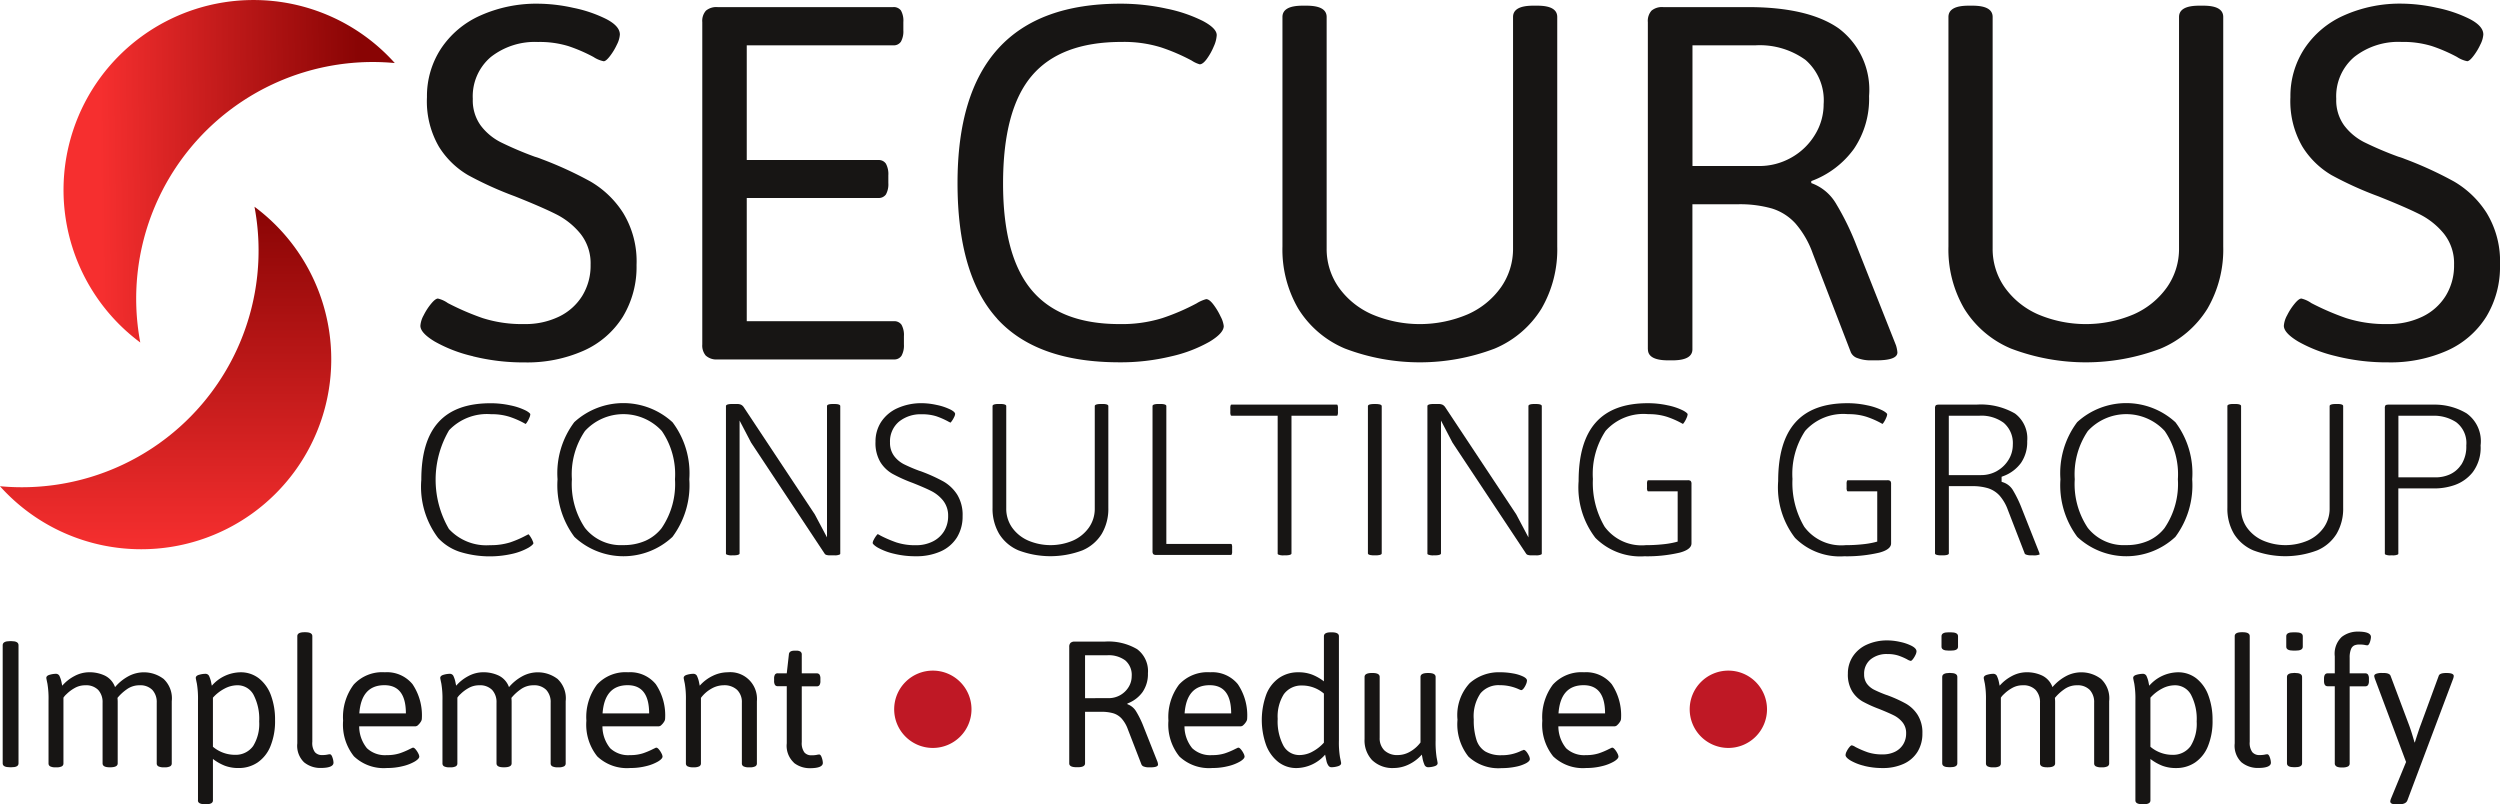
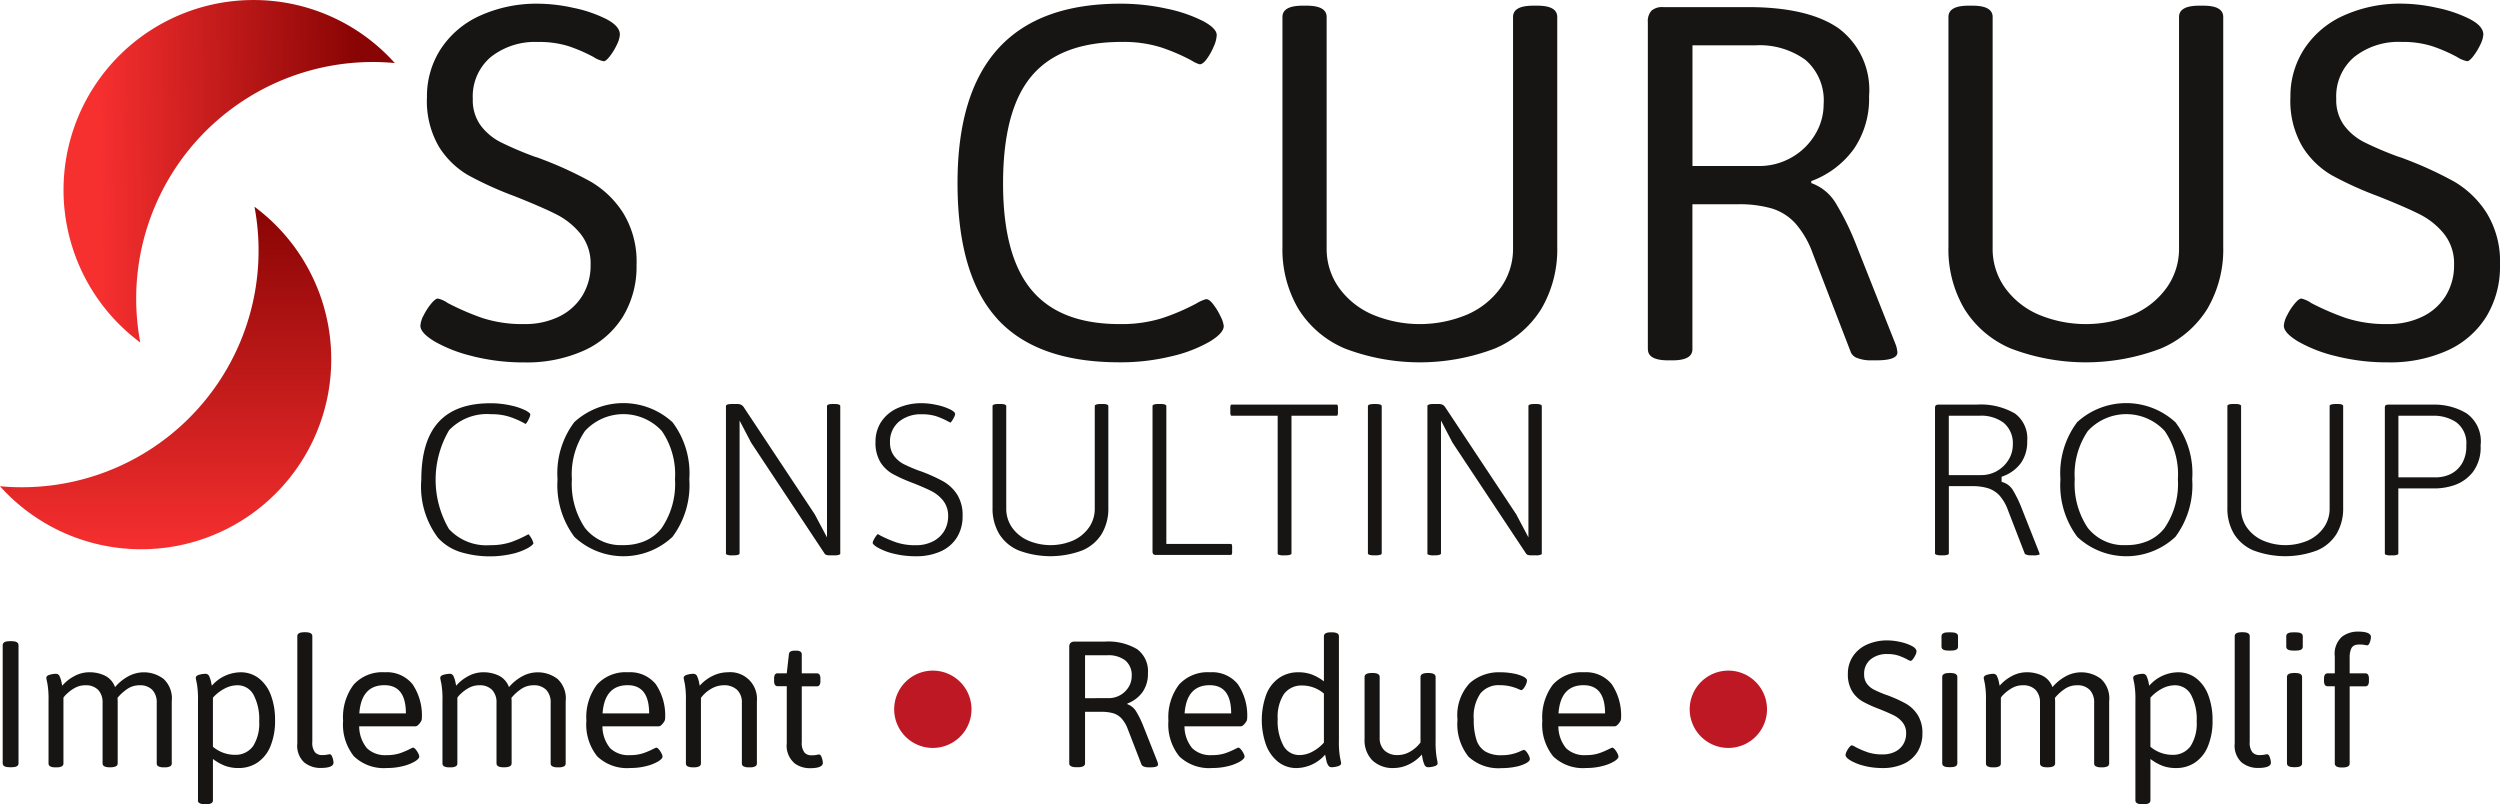
<svg xmlns="http://www.w3.org/2000/svg" xmlns:xlink="http://www.w3.org/1999/xlink" width="194" height="62.414" viewBox="0 0 194 62.414">
  <defs>
    <linearGradient id="linear-gradient" x1="0.112" y1="0.6" x2="0.896" y2="0.588" gradientUnits="objectBoundingBox">
      <stop offset="0" stop-color="#f62f2f" />
      <stop offset="1" stop-color="#890404" />
    </linearGradient>
    <linearGradient id="linear-gradient-2" x1="0.5" y1="0" x2="0.5" y2="1" xlink:href="#linear-gradient" />
  </defs>
  <g id=":_logo" data-name=": logo" transform="translate(0 0.002)">
    <g id="Text" transform="translate(0 -0.002)">
      <path id="Path_894" data-name="Path 894" d="M146.771,28.613A11.089,11.089,0,0,1,143.8,27.47q-1.11-.67-1.11-1.22a1.962,1.962,0,0,1,.253-.813,4.649,4.649,0,0,1,.582-.9q.33-.4.528-.4a2.233,2.233,0,0,1,.769.352,20.27,20.27,0,0,0,2.7,1.165,10.052,10.052,0,0,0,3.254.462,5.96,5.96,0,0,0,2.66-.572,4.323,4.323,0,0,0,1.814-1.616,4.469,4.469,0,0,0,.648-2.407,3.683,3.683,0,0,0-.78-2.407,5.776,5.776,0,0,0-1.89-1.517q-1.111-.56-3.221-1.4a27.336,27.336,0,0,1-3.616-1.638,6.568,6.568,0,0,1-2.264-2.209A7.014,7.014,0,0,1,143.2,8.51a6.733,6.733,0,0,1,1.077-3.748,7.132,7.132,0,0,1,3.055-2.583,10.645,10.645,0,0,1,4.551-.923,12.941,12.941,0,0,1,2.66.318,10.291,10.291,0,0,1,2.561.868q1.066.55,1.066,1.209a2.008,2.008,0,0,1-.231.78,4.641,4.641,0,0,1-.539.891q-.308.4-.484.4a2.236,2.236,0,0,1-.791-.33,12.44,12.44,0,0,0-1.956-.846,7.58,7.58,0,0,0-2.352-.319,5.523,5.523,0,0,0-3.66,1.165,4,4,0,0,0-1.4,3.253,3.328,3.328,0,0,0,.616,2.066,4.48,4.48,0,0,0,1.561,1.3,26.633,26.633,0,0,0,2.638,1.121,4.349,4.349,0,0,1,.506.176,28.934,28.934,0,0,1,3.814,1.748,7.454,7.454,0,0,1,2.528,2.429,7.21,7.21,0,0,1,1.044,4.045,7.46,7.46,0,0,1-1.066,4.023,6.878,6.878,0,0,1-3.034,2.627,10.8,10.8,0,0,1-4.583.912,16.243,16.243,0,0,1-4.012-.473" transform="translate(-110.068 -0.969)" fill="#171514" />
-       <path id="Path_895" data-name="Path 895" d="M238.646,29.47a1.2,1.2,0,0,1-.286-.879V3.574a1.192,1.192,0,0,1,.286-.89,1.264,1.264,0,0,1,.9-.275h13.63a.689.689,0,0,1,.6.264,1.621,1.621,0,0,1,.187.9v.637a1.637,1.637,0,0,1-.187.88.669.669,0,0,1-.6.286H241.811v8.9h10.2a.669.669,0,0,1,.6.286,1.692,1.692,0,0,1,.187.9v.594a1.629,1.629,0,0,1-.187.89.678.678,0,0,1-.6.275h-10.2v9.563h11.409a.678.678,0,0,1,.6.275,1.629,1.629,0,0,1,.187.89v.637a1.636,1.636,0,0,1-.187.879.668.668,0,0,1-.6.286H239.547a1.231,1.231,0,0,1-.9-.286" transform="translate(-183.863 -1.858)" fill="#171514" />
      <path id="Path_896" data-name="Path 896" d="M328.068,25.7q-3.078-3.385-3.078-10.53,0-13.915,12.64-13.915a16.545,16.545,0,0,1,3.583.385,11.32,11.32,0,0,1,2.814.956q1.077.572,1.077,1.1a2.435,2.435,0,0,1-.231.879,4.67,4.67,0,0,1-.539.967q-.308.418-.55.418a2.184,2.184,0,0,1-.615-.286,15.138,15.138,0,0,0-2.4-1.033,9.747,9.747,0,0,0-3.056-.418q-4.727,0-6.958,2.627t-2.231,8.364q0,5.605,2.209,8.254t6.825,2.649a10.552,10.552,0,0,0,3.32-.462,17.1,17.1,0,0,0,2.66-1.143,2.757,2.757,0,0,1,.748-.33q.241,0,.56.418a5.111,5.111,0,0,1,.561.934,2.1,2.1,0,0,1,.242.736q0,.55-1.11,1.22a10.884,10.884,0,0,1-2.968,1.132,16.6,16.6,0,0,1-4.012.462q-6.419,0-9.5-3.386" transform="translate(-250.686 -0.969)" fill="#171514" />
      <path id="Path_897" data-name="Path 897" d="M440.13,28.538a7.824,7.824,0,0,1-3.627-3.089,9.12,9.12,0,0,1-1.231-4.836V2.807q0-.879,1.561-.879h.308q1.561,0,1.561.879V20.745a5.171,5.171,0,0,0,.945,3.055,6.244,6.244,0,0,0,2.594,2.089,9.488,9.488,0,0,0,7.408-.011,6.247,6.247,0,0,0,2.583-2.1,5.182,5.182,0,0,0,.934-3.034V2.807q0-.879,1.561-.879h.33q1.538,0,1.539.879V20.613a9.124,9.124,0,0,1-1.231,4.836,7.828,7.828,0,0,1-3.627,3.089,16.326,16.326,0,0,1-11.607,0" transform="translate(-335.754 -1.487)" fill="#171514" />
      <path id="Path_898" data-name="Path 898" d="M559.3,28.964V3.574a1.191,1.191,0,0,1,.286-.89,1.264,1.264,0,0,1,.9-.275h6.573q4.682,0,7.045,1.648a5.956,5.956,0,0,1,2.363,5.254,6.914,6.914,0,0,1-1.176,4.1,7.107,7.107,0,0,1-3.309,2.5v.154a3.644,3.644,0,0,1,1.88,1.528A20.781,20.781,0,0,1,575.5,20.94l3.056,7.716a2.5,2.5,0,0,1,.11.55q0,.616-1.649.615h-.4a2.847,2.847,0,0,1-1.023-.165.855.855,0,0,1-.538-.45L572.1,21.534a7.24,7.24,0,0,0-1.341-2.33,4.115,4.115,0,0,0-1.824-1.165,9.066,9.066,0,0,0-2.66-.33h-3.517V28.964q0,.857-1.561.857h-.308q-1.583,0-1.583-.857m8.6-14.223a5.027,5.027,0,0,0,2.539-.66,4.974,4.974,0,0,0,1.825-1.77,4.494,4.494,0,0,0,.671-2.363,4.152,4.152,0,0,0-1.407-3.44,6.045,6.045,0,0,0-3.891-1.132h-4.88v9.365Z" transform="translate(-431.427 -1.858)" fill="#171514" />
      <path id="Path_899" data-name="Path 899" d="M666.174,28.538a7.824,7.824,0,0,1-3.627-3.089,9.12,9.12,0,0,1-1.231-4.836V2.807q0-.879,1.561-.879h.308q1.561,0,1.561.879V20.745a5.171,5.171,0,0,0,.945,3.055,6.245,6.245,0,0,0,2.594,2.089,9.488,9.488,0,0,0,7.408-.011,6.247,6.247,0,0,0,2.583-2.1,5.182,5.182,0,0,0,.934-3.034V2.807q0-.879,1.561-.879h.33q1.539,0,1.539.879V20.613a9.124,9.124,0,0,1-1.231,4.836,7.828,7.828,0,0,1-3.627,3.089,16.326,16.326,0,0,1-11.607,0" transform="translate(-510.117 -1.487)" fill="#171514" />
      <path id="Path_900" data-name="Path 900" d="M779.234,28.613a11.089,11.089,0,0,1-2.968-1.143q-1.11-.67-1.11-1.22a1.961,1.961,0,0,1,.253-.813,4.649,4.649,0,0,1,.582-.9q.33-.4.528-.4a2.233,2.233,0,0,1,.769.352,20.275,20.275,0,0,0,2.7,1.165,10.052,10.052,0,0,0,3.254.462,5.96,5.96,0,0,0,2.66-.572,4.323,4.323,0,0,0,1.814-1.616,4.469,4.469,0,0,0,.648-2.407,3.683,3.683,0,0,0-.78-2.407A5.776,5.776,0,0,0,785.7,17.6q-1.111-.56-3.221-1.4a27.337,27.337,0,0,1-3.616-1.638,6.568,6.568,0,0,1-2.264-2.209,7.014,7.014,0,0,1-.934-3.847,6.733,6.733,0,0,1,1.077-3.748,7.132,7.132,0,0,1,3.055-2.583,10.645,10.645,0,0,1,4.551-.923,12.941,12.941,0,0,1,2.66.318,10.292,10.292,0,0,1,2.561.868q1.066.55,1.066,1.209a2.008,2.008,0,0,1-.231.78,4.644,4.644,0,0,1-.539.891q-.308.4-.484.4a2.235,2.235,0,0,1-.791-.33,12.439,12.439,0,0,0-1.956-.846,7.58,7.58,0,0,0-2.352-.319,5.523,5.523,0,0,0-3.66,1.165,4,4,0,0,0-1.4,3.253,3.328,3.328,0,0,0,.616,2.066,4.482,4.482,0,0,0,1.561,1.3,26.634,26.634,0,0,0,2.638,1.121,4.345,4.345,0,0,1,.506.176,28.933,28.933,0,0,1,3.814,1.748,7.454,7.454,0,0,1,2.528,2.429,7.209,7.209,0,0,1,1.044,4.045,7.461,7.461,0,0,1-1.066,4.023,6.878,6.878,0,0,1-3.034,2.627,10.8,10.8,0,0,1-4.583.912,16.244,16.244,0,0,1-4.012-.473" transform="translate(-597.929 -0.969)" fill="#171514" />
      <path id="Path_901" data-name="Path 901" d="M151.61,147.459a2.265,2.265,0,0,0-.224-.373.885.885,0,0,0-.075-.085c-.037.016-.1.048-.215.107a8.067,8.067,0,0,1-1.214.524,5,5,0,0,1-1.546.215,3.951,3.951,0,0,1-3.2-1.255,7.585,7.585,0,0,1,.011-7.664,4.059,4.059,0,0,1,3.258-1.244,4.564,4.564,0,0,1,1.427.2,6.813,6.813,0,0,1,1.1.473c.078.043.126.069.158.085a.763.763,0,0,0,.066-.078,1.836,1.836,0,0,0,.21-.382.8.8,0,0,0,.085-.3s-.014-.1-.354-.283a4.8,4.8,0,0,0-1.191-.4,7.113,7.113,0,0,0-1.539-.165c-3.617,0-5.375,1.943-5.375,5.94a6.6,6.6,0,0,0,1.305,4.516,3.988,3.988,0,0,0,1.66,1.068,7.853,7.853,0,0,0,4.1.16,4.639,4.639,0,0,0,1.253-.476c.373-.224.382-.343.382-.345a.851.851,0,0,0-.085-.229" transform="translate(-110.298 -105.542)" fill="#171514" />
      <path id="Path_902" data-name="Path 902" d="M198.137,138.3a5.644,5.644,0,0,0-7.614,0,6.6,6.6,0,0,0-1.3,4.436,6.7,6.7,0,0,0,1.31,4.47,5.572,5.572,0,0,0,7.607,0,6.7,6.7,0,0,0,1.308-4.47,6.574,6.574,0,0,0-1.308-4.436m-.825,8.206a3.323,3.323,0,0,1-1.271,1,4.154,4.154,0,0,1-1.717.336,3.551,3.551,0,0,1-2.977-1.335,6.1,6.1,0,0,1-1.013-3.775,5.969,5.969,0,0,1,1.013-3.743,4.053,4.053,0,0,1,5.967,0,5.939,5.939,0,0,1,1.02,3.743,6.056,6.056,0,0,1-1.022,3.77" transform="translate(-145.958 -105.542)" fill="#171514" />
      <path id="Path_903" data-name="Path 903" d="M254.837,137.125H254.7c-.208,0-.453.027-.453.162v10.188l-.949-1.788-5.524-8.334a.539.539,0,0,0-.2-.174.777.777,0,0,0-.334-.055h-.361c-.176,0-.473.021-.473.162v11.432a.082.082,0,0,0,.05.087.924.924,0,0,0,.423.064H247c.139,0,.464-.016.464-.151V138.41l.894,1.712,5.7,8.606a.244.244,0,0,0,.119.1.866.866,0,0,0,.3.041h.352a.89.89,0,0,0,.4-.064.083.083,0,0,0,.048-.087V137.287c0-.135-.247-.162-.453-.162" transform="translate(-190.072 -105.774)" fill="#171514" />
      <path id="Path_904" data-name="Path 904" d="M302.743,143.915a3.109,3.109,0,0,0-1.043-1,12.84,12.84,0,0,0-1.662-.761c-.144-.055-.181-.064-.187-.066l-.034-.009a12.259,12.259,0,0,1-1.191-.508,2.2,2.2,0,0,1-.77-.642,1.7,1.7,0,0,1-.32-1.054,2,2,0,0,1,.7-1.616,2.668,2.668,0,0,1,1.767-.569,3.637,3.637,0,0,1,1.116.151,5.893,5.893,0,0,1,.9.391,1.951,1.951,0,0,0,.215.107c.014-.016.034-.039.062-.075a1.873,1.873,0,0,0,.213-.35.656.656,0,0,0,.08-.249c0-.1-.126-.219-.348-.334a4.414,4.414,0,0,0-1.079-.364,5.473,5.473,0,0,0-1.132-.137,4.5,4.5,0,0,0-1.921.389,2.964,2.964,0,0,0-1.26,1.061,2.781,2.781,0,0,0-.439,1.539,2.9,2.9,0,0,0,.377,1.582,2.675,2.675,0,0,0,.924.9,11.6,11.6,0,0,0,1.573.711c.629.249,1.116.462,1.447.629a2.82,2.82,0,0,1,.915.732,1.87,1.87,0,0,1,.4,1.212,2.225,2.225,0,0,1-.32,1.189,2.152,2.152,0,0,1-.9.8,2.862,2.862,0,0,1-1.28.277,4.7,4.7,0,0,1-1.516-.217,9.579,9.579,0,0,1-1.23-.528,2.076,2.076,0,0,0-.219-.119c-.016.016-.041.041-.075.08a1.908,1.908,0,0,0-.229.357.619.619,0,0,0-.087.258s.009.121.38.345a4.725,4.725,0,0,0,1.255.48,6.969,6.969,0,0,0,1.722.2,4.594,4.594,0,0,0,1.937-.384,2.85,2.85,0,0,0,1.246-1.077,3.091,3.091,0,0,0,.439-1.664,3,3,0,0,0-.425-1.667" transform="translate(-228.471 -105.542)" fill="#171514" />
      <path id="Path_905" data-name="Path 905" d="M345.422,137.125h-.146c-.174,0-.464.021-.464.162v7.952a2.53,2.53,0,0,1-.455,1.475,3,3,0,0,1-1.237,1.008,4.432,4.432,0,0,1-3.473,0,3,3,0,0,1-1.244-1,2.527,2.527,0,0,1-.46-1.486v-7.952c0-.142-.29-.162-.464-.162h-.137c-.171,0-.462.021-.462.162v7.892a3.831,3.831,0,0,0,.512,2.026,3.255,3.255,0,0,0,1.5,1.28,7.023,7.023,0,0,0,4.961,0,3.255,3.255,0,0,0,1.5-1.28,3.831,3.831,0,0,0,.512-2.026v-7.892c0-.135-.245-.162-.453-.162" transform="translate(-259.858 -105.774)" fill="#171514" />
      <path id="Path_906" data-name="Path 906" d="M397.307,148c-.009-.016-.057-.016-.071-.016h-4.993v-10.7c0-.142-.29-.162-.464-.162h-.135c-.178,0-.473.021-.473.162v11.265a.335.335,0,0,0,.059.229.355.355,0,0,0,.238.059h5.768c.039,0,.062-.007.069-.018a.532.532,0,0,0,.043-.27v-.281a.562.562,0,0,0-.041-.272" transform="translate(-301.735 -105.774)" fill="#171514" />
      <path id="Path_907" data-name="Path 907" d="M425.891,137.351c-.009-.014-.057-.016-.071-.016h-8.128c-.009,0-.059,0-.071.016a.575.575,0,0,0-.041.272v.284a.549.549,0,0,0,.043.27c.007.011.03.018.069.018h3.562v10.686a.08.08,0,0,0,.048.087.916.916,0,0,0,.416.064h.135c.144,0,.473-.016.473-.151V138.195h3.494c.039,0,.062-.007.069-.018a.548.548,0,0,0,.043-.27v-.284a.575.575,0,0,0-.041-.272" transform="translate(-322.107 -105.936)" fill="#171514" />
      <path id="Path_908" data-name="Path 908" d="M464.89,137.125h-.137c-.176,0-.473.021-.473.162v11.432c0,.135.332.151.473.151h.137c.139,0,.462-.016.462-.151V137.287c0-.142-.29-.162-.462-.162" transform="translate(-358.13 -105.774)" fill="#171514" />
      <path id="Path_909" data-name="Path 909" d="M492.9,137.125h-.135c-.208,0-.455.027-.455.162v10.188l-.947-1.788-5.524-8.334a.558.558,0,0,0-.2-.174.785.785,0,0,0-.334-.055h-.361c-.176,0-.473.021-.473.162v11.432a.08.08,0,0,0,.048.087.947.947,0,0,0,.425.064h.117c.139,0,.464-.016.464-.151V138.41l.892,1.712,5.707,8.606a.249.249,0,0,0,.117.1.883.883,0,0,0,.306.041h.35a.873.873,0,0,0,.4-.064.082.082,0,0,0,.05-.087V137.287c0-.135-.247-.162-.455-.162" transform="translate(-373.704 -105.774)" fill="#171514" />
-       <path id="Path_910" data-name="Path 910" d="M544.484,142.868a.358.358,0,0,0-.24-.059h-3.032c-.041,0-.069.009-.078.023a.517.517,0,0,0-.043.265v.284a.48.48,0,0,0,.043.265c.009.016.037.023.078.023h2.257v3.9l-.169.046a6.922,6.922,0,0,1-1.006.167,12.274,12.274,0,0,1-1.285.064,3.559,3.559,0,0,1-3.208-1.434,6.678,6.678,0,0,1-.91-3.7,6.061,6.061,0,0,1,.983-3.731,3.949,3.949,0,0,1,3.32-1.3,4.585,4.585,0,0,1,1.427.2,6.79,6.79,0,0,1,1.1.473c.078.043.128.069.158.085a.553.553,0,0,0,.066-.078,1.841,1.841,0,0,0,.213-.382.848.848,0,0,0,.085-.3s-.016-.1-.357-.283a4.742,4.742,0,0,0-1.189-.4,7.129,7.129,0,0,0-1.539-.165c-3.617,0-5.375,1.978-5.375,6.047a6.429,6.429,0,0,0,1.3,4.4,4.906,4.906,0,0,0,3.809,1.431,11.051,11.051,0,0,0,2.728-.281c.921-.242.921-.615.921-.738V143.1a.341.341,0,0,0-.057-.229" transform="translate(-413.282 -105.542)" fill="#171514" />
-       <path id="Path_911" data-name="Path 911" d="M612.226,142.868a.366.366,0,0,0-.242-.059h-3.029c-.043,0-.071.009-.08.023a.517.517,0,0,0-.043.265v.284a.508.508,0,0,0,.043.265c.009.016.037.023.08.023h2.254v3.9l-.169.046a6.92,6.92,0,0,1-1.006.167,12.242,12.242,0,0,1-1.285.064,3.56,3.56,0,0,1-3.208-1.434,6.678,6.678,0,0,1-.91-3.7,6.061,6.061,0,0,1,.983-3.731,3.952,3.952,0,0,1,3.32-1.3,4.574,4.574,0,0,1,1.427.2,6.814,6.814,0,0,1,1.1.473c.076.043.126.069.158.085a.774.774,0,0,0,.066-.078,1.837,1.837,0,0,0,.21-.382.8.8,0,0,0,.085-.3s-.016-.1-.354-.283a4.8,4.8,0,0,0-1.191-.4,7.114,7.114,0,0,0-1.539-.165c-3.617,0-5.375,1.978-5.375,6.047a6.417,6.417,0,0,0,1.306,4.4,4.9,4.9,0,0,0,3.807,1.431,11.05,11.05,0,0,0,2.728-.281c.921-.242.921-.615.921-.738V143.1a.356.356,0,0,0-.055-.229" transform="translate(-465.535 -105.542)" fill="#171514" />
      <path id="Path_912" data-name="Path 912" d="M664.831,148.817l-1.349-3.409a9.138,9.138,0,0,0-.7-1.447,1.393,1.393,0,0,0-.718-.585l-.153-.053v-.389l.144-.055a2.964,2.964,0,0,0,1.365-1.027,2.853,2.853,0,0,0,.478-1.685,2.4,2.4,0,0,0-.949-2.142,5.285,5.285,0,0,0-2.993-.69h-2.913c-.158,0-.219.037-.242.059a.337.337,0,0,0-.057.229v11.258c0,.135.332.151.473.151h.137c.139,0,.464-.016.464-.151v-5.22H659.6a4.207,4.207,0,0,1,1.246.158,2.063,2.063,0,0,1,.91.578,3.477,3.477,0,0,1,.64,1.107l1.315,3.4c0,.011.032.041.107.071a1.087,1.087,0,0,0,.37.057h.176a1.15,1.15,0,0,0,.5-.069.913.913,0,0,0-.034-.146m-3.269-6.335a2.479,2.479,0,0,1-1.239.322h-2.508v-4.609h2.391a2.913,2.913,0,0,1,1.868.551,2.066,2.066,0,0,1,.709,1.7,2.218,2.218,0,0,1-.329,1.166,2.474,2.474,0,0,1-.892.867" transform="translate(-506.587 -105.936)" fill="#171514" />
      <path id="Path_913" data-name="Path 913" d="M708.227,138.3a5.644,5.644,0,0,0-7.613,0,6.6,6.6,0,0,0-1.3,4.436,6.7,6.7,0,0,0,1.31,4.47,5.572,5.572,0,0,0,7.607,0,6.71,6.71,0,0,0,1.308-4.47,6.573,6.573,0,0,0-1.308-4.436m-.828,8.206a3.332,3.332,0,0,1-1.269,1,4.154,4.154,0,0,1-1.717.336,3.553,3.553,0,0,1-2.979-1.335,6.1,6.1,0,0,1-1.013-3.775,5.969,5.969,0,0,1,1.015-3.743,4.053,4.053,0,0,1,5.967,0,5.939,5.939,0,0,1,1.02,3.743,6.056,6.056,0,0,1-1.024,3.77" transform="translate(-539.424 -105.542)" fill="#171514" />
      <path id="Path_914" data-name="Path 914" d="M764.532,137.125h-.146c-.172,0-.462.021-.462.162v7.952a2.516,2.516,0,0,1-.457,1.475,3,3,0,0,1-1.237,1.008,4.432,4.432,0,0,1-3.473,0,3,3,0,0,1-1.244-1,2.527,2.527,0,0,1-.46-1.486v-7.952c0-.142-.29-.162-.464-.162h-.137c-.171,0-.462.021-.462.162v7.892a3.831,3.831,0,0,0,.512,2.026,3.267,3.267,0,0,0,1.5,1.28h0a7.017,7.017,0,0,0,4.959,0,3.256,3.256,0,0,0,1.5-1.28,3.832,3.832,0,0,0,.514-2.026v-7.892c0-.135-.247-.162-.455-.162" transform="translate(-583.145 -105.774)" fill="#171514" />
      <path id="Path_915" data-name="Path 915" d="M815.8,138.028a4.816,4.816,0,0,0-2.574-.693h-3.51c-.162,0-.219.039-.235.055a.357.357,0,0,0-.05.233v11.258c0,.053.014.071.046.089a.869.869,0,0,0,.407.062h.146a.882.882,0,0,0,.4-.064.08.08,0,0,0,.048-.087v-5.044h2.92a4.782,4.782,0,0,0,1.44-.258,3.1,3.1,0,0,0,1.406-.992,3.163,3.163,0,0,0,.617-2.087,2.65,2.65,0,0,0-1.065-2.472M815.352,142a2.073,2.073,0,0,1-.931.773,2.715,2.715,0,0,1-1,.206h-2.938v-4.783h2.7a3.147,3.147,0,0,1,1.779.5,2.02,2.02,0,0,1,.789,1.808,2.583,2.583,0,0,1-.393,1.5" transform="translate(-624.367 -105.936)" fill="#171514" />
      <path id="Path_916" data-name="Path 916" d="M.913,227.094V217.92q0-.312.563-.313h.11q.555,0,.555.313v9.174q0,.305-.555.3h-.11q-.563,0-.563-.3" transform="translate(-0.704 -167.855)" fill="#171514" />
      <path id="Path_917" data-name="Path 917" d="M24.81,228.671a2.06,2.06,0,0,1,.657,1.752v4.826a.246.246,0,0,1-.133.23.9.9,0,0,1-.423.075h-.047a.922.922,0,0,1-.43-.075.246.246,0,0,1-.133-.23V230.54a1.388,1.388,0,0,0-.34-.993,1.308,1.308,0,0,0-1-.36,1.657,1.657,0,0,0-.989.317,3.53,3.53,0,0,0-.716.661q.015.188.016.282v4.8q0,.3-.563.305h-.055q-.555,0-.555-.305V230.54a1.389,1.389,0,0,0-.34-.993,1.309,1.309,0,0,0-1-.36,1.638,1.638,0,0,0-.829.215,2.879,2.879,0,0,0-.622.465,1.383,1.383,0,0,0-.246.282v5.1a.248.248,0,0,1-.129.23.876.876,0,0,1-.418.075h-.062a.876.876,0,0,1-.419-.075.248.248,0,0,1-.129-.23v-4.88a7.005,7.005,0,0,0-.086-1.31q-.086-.4-.086-.442,0-.172.262-.246a1.8,1.8,0,0,1,.489-.075.306.306,0,0,1,.289.211,2.013,2.013,0,0,1,.137.43q.043.219.059.282a3.236,3.236,0,0,1,.939-.743,2.45,2.45,0,0,1,1.173-.3,2.771,2.771,0,0,1,1.181.254,1.587,1.587,0,0,1,.805.9,3.594,3.594,0,0,1,1.009-.829,2.524,2.524,0,0,1,2.729.172" transform="translate(-12.139 -176.009)" fill="#171514" />
      <path id="Path_918" data-name="Path 918" d="M66.62,238.118v-7.75a7,7,0,0,0-.086-1.31q-.086-.4-.086-.442,0-.172.262-.246a1.82,1.82,0,0,1,.5-.074.306.306,0,0,1,.289.211,2.035,2.035,0,0,1,.137.43q.043.219.059.282a3.005,3.005,0,0,1,2.213-1.041,2.28,2.28,0,0,1,1.447.477,2.969,2.969,0,0,1,.931,1.322A5.4,5.4,0,0,1,72.6,231.9a5.121,5.121,0,0,1-.356,2.01,2.785,2.785,0,0,1-1,1.267,2.592,2.592,0,0,1-1.478.43,2.949,2.949,0,0,1-1.067-.18,3.778,3.778,0,0,1-.919-.524v3.214q0,.305-.548.3h-.055q-.563,0-.563-.3m4.286-4.216a3.264,3.264,0,0,0,.469-1.908,4.041,4.041,0,0,0-.442-2.077,1.4,1.4,0,0,0-1.271-.731,2.126,2.126,0,0,0-.958.25,3.2,3.2,0,0,0-.919.712v3.809a2.65,2.65,0,0,0,1.72.626,1.665,1.665,0,0,0,1.4-.68" transform="translate(-51.256 -176.008)" fill="#171514" />
      <path id="Path_919" data-name="Path 919" d="M101.455,224.711a1.781,1.781,0,0,1-.548-1.494V214.9q0-.305.555-.305h.063q.547,0,.547.305v8.2a1.2,1.2,0,0,0,.2.8.7.7,0,0,0,.548.227,2.055,2.055,0,0,0,.407-.032,1.233,1.233,0,0,1,.2-.031q.125,0,.207.25a1.363,1.363,0,0,1,.082.4q0,.415-1.017.414a1.983,1.983,0,0,1-1.244-.422" transform="translate(-77.836 -165.534)" fill="#171514" />
      <path id="Path_920" data-name="Path 920" d="M117.293,234.7a3.941,3.941,0,0,1-.841-2.765,4.2,4.2,0,0,1,.821-2.8,3.008,3.008,0,0,1,2.417-.958,2.562,2.562,0,0,1,2.147.923,4.322,4.322,0,0,1,.723,2.706.465.465,0,0,1-.082.215,1.1,1.1,0,0,1-.2.243.316.316,0,0,1-.192.106H117.7a2.7,2.7,0,0,0,.6,1.7,2.043,2.043,0,0,0,1.545.536,3.144,3.144,0,0,0,1-.141,5.694,5.694,0,0,0,.81-.344c.026-.011.065-.029.117-.055a.305.305,0,0,1,.11-.039q.086,0,.2.137a1.535,1.535,0,0,1,.2.305.653.653,0,0,1,.082.246q0,.172-.344.383a3.4,3.4,0,0,1-.919.36,4.921,4.921,0,0,1-1.232.148,3.348,3.348,0,0,1-2.569-.9m4.024-3.336q0-2.19-1.666-2.19-1.791,0-1.948,2.19Z" transform="translate(-89.827 -176.009)" fill="#171514" />
      <path id="Path_921" data-name="Path 921" d="M158.514,228.671a2.06,2.06,0,0,1,.657,1.752v4.826a.246.246,0,0,1-.133.23.9.9,0,0,1-.423.075h-.047a.922.922,0,0,1-.43-.075.246.246,0,0,1-.133-.23V230.54a1.388,1.388,0,0,0-.34-.993,1.308,1.308,0,0,0-1-.36,1.657,1.657,0,0,0-.989.317,3.53,3.53,0,0,0-.716.661q.015.188.016.282v4.8q0,.3-.563.305h-.055q-.555,0-.555-.305V230.54a1.389,1.389,0,0,0-.34-.993,1.309,1.309,0,0,0-1-.36,1.638,1.638,0,0,0-.829.215,2.879,2.879,0,0,0-.622.465,1.383,1.383,0,0,0-.246.282v5.1a.248.248,0,0,1-.129.23.876.876,0,0,1-.418.075h-.062a.876.876,0,0,1-.419-.075.248.248,0,0,1-.129-.23v-4.88a7,7,0,0,0-.086-1.31q-.086-.4-.086-.442,0-.172.262-.246a1.8,1.8,0,0,1,.489-.075.306.306,0,0,1,.289.211,2.011,2.011,0,0,1,.137.43q.043.219.059.282a3.236,3.236,0,0,1,.939-.743,2.45,2.45,0,0,1,1.173-.3,2.771,2.771,0,0,1,1.181.254,1.587,1.587,0,0,1,.805.9,3.594,3.594,0,0,1,1.009-.829,2.524,2.524,0,0,1,2.729.172" transform="translate(-115.274 -176.009)" fill="#171514" />
      <path id="Path_922" data-name="Path 922" d="M199.864,234.7a3.941,3.941,0,0,1-.841-2.765,4.2,4.2,0,0,1,.821-2.8,3.008,3.008,0,0,1,2.417-.958,2.562,2.562,0,0,1,2.147.923,4.321,4.321,0,0,1,.723,2.706.465.465,0,0,1-.082.215,1.1,1.1,0,0,1-.2.243.316.316,0,0,1-.192.106h-4.388a2.7,2.7,0,0,0,.6,1.7,2.043,2.043,0,0,0,1.545.536,3.144,3.144,0,0,0,1-.141,5.694,5.694,0,0,0,.81-.344c.026-.011.065-.029.117-.055a.3.3,0,0,1,.11-.039q.086,0,.2.137a1.534,1.534,0,0,1,.2.305.653.653,0,0,1,.082.246q0,.172-.344.383a3.4,3.4,0,0,1-.919.36,4.921,4.921,0,0,1-1.232.148,3.348,3.348,0,0,1-2.569-.9m4.024-3.336q0-2.19-1.666-2.19-1.791,0-1.948,2.19Z" transform="translate(-153.52 -176.009)" fill="#171514" />
      <path id="Path_923" data-name="Path 923" d="M232.352,235.478a.246.246,0,0,1-.133-.231v-4.88a7,7,0,0,0-.086-1.31q-.086-.4-.086-.442,0-.172.262-.246a1.817,1.817,0,0,1,.5-.074.306.306,0,0,1,.289.211,2.024,2.024,0,0,1,.137.43c.029.146.048.24.059.281a3.171,3.171,0,0,1,1.013-.766,2.678,2.678,0,0,1,1.161-.274,2.072,2.072,0,0,1,2.26,2.245v4.826a.246.246,0,0,1-.133.231.9.9,0,0,1-.423.074h-.062a.88.88,0,0,1-.415-.074.247.247,0,0,1-.133-.231v-4.708a1.316,1.316,0,0,0-.372-1,1.449,1.449,0,0,0-1.044-.356,1.93,1.93,0,0,0-.943.262,2.6,2.6,0,0,0-.817.716v5.084a.247.247,0,0,1-.133.231.879.879,0,0,1-.415.074h-.055a.924.924,0,0,1-.43-.074" transform="translate(-178.993 -176.008)" fill="#171514" />
      <path id="Path_924" data-name="Path 924" d="M264.3,229.512a1.781,1.781,0,0,1-.548-1.494v-4.435h-.7a.24.24,0,0,1-.215-.1.578.578,0,0,1-.067-.317V223a.58.58,0,0,1,.067-.317.241.241,0,0,1,.215-.1h.7l.164-1.455q.016-.305.446-.3h.133a.551.551,0,0,1,.321.074.267.267,0,0,1,.1.231v1.455h1.165a.242.242,0,0,1,.215.1.58.58,0,0,1,.066.317v.172a.578.578,0,0,1-.066.317.241.241,0,0,1-.215.1h-1.165v4.325a1.222,1.222,0,0,0,.2.8.687.687,0,0,0,.544.227,2.046,2.046,0,0,0,.411-.032,1.169,1.169,0,0,1,.192-.031q.125,0,.207.25a1.363,1.363,0,0,1,.082.4q0,.415-1.009.414a1.982,1.982,0,0,1-1.243-.422" transform="translate(-202.699 -170.335)" fill="#171514" />
      <path id="Path_925" data-name="Path 925" d="M362.9,227.226v-9.034a.425.425,0,0,1,.1-.317.451.451,0,0,1,.321-.1h2.338a4.387,4.387,0,0,1,2.507.587,2.119,2.119,0,0,1,.841,1.87,2.462,2.462,0,0,1-.418,1.459,2.529,2.529,0,0,1-1.177.887v.055a1.3,1.3,0,0,1,.669.543,7.4,7.4,0,0,1,.583,1.193l1.087,2.745a.894.894,0,0,1,.039.2q0,.219-.587.219h-.141a1.01,1.01,0,0,1-.364-.059.305.305,0,0,1-.192-.16l-1.056-2.73a2.575,2.575,0,0,0-.477-.829,1.465,1.465,0,0,0-.649-.415,3.225,3.225,0,0,0-.946-.117h-1.251v4q0,.3-.555.3h-.11q-.563,0-.563-.3m3.058-5.06a1.8,1.8,0,0,0,1.552-.864,1.6,1.6,0,0,0,.238-.841,1.478,1.478,0,0,0-.5-1.224,2.154,2.154,0,0,0-1.384-.4h-1.736v3.332Z" transform="translate(-279.927 -167.987)" fill="#171514" />
      <path id="Path_926" data-name="Path 926" d="M397.413,234.7a3.941,3.941,0,0,1-.841-2.765,4.2,4.2,0,0,1,.821-2.8,3.008,3.008,0,0,1,2.417-.958,2.562,2.562,0,0,1,2.147.923,4.322,4.322,0,0,1,.723,2.706.465.465,0,0,1-.082.215,1.1,1.1,0,0,1-.2.243.316.316,0,0,1-.192.106h-4.388a2.7,2.7,0,0,0,.6,1.7,2.043,2.043,0,0,0,1.545.536,3.145,3.145,0,0,0,1-.141,5.7,5.7,0,0,0,.81-.344c.026-.011.065-.029.117-.055a.305.305,0,0,1,.109-.039q.086,0,.2.137a1.536,1.536,0,0,1,.2.305.653.653,0,0,1,.082.246q0,.172-.344.383a3.4,3.4,0,0,1-.919.36,4.921,4.921,0,0,1-1.232.148,3.348,3.348,0,0,1-2.569-.9m4.024-3.336q0-2.19-1.666-2.19-1.791,0-1.948,2.19Z" transform="translate(-305.902 -176.009)" fill="#171514" />
      <path id="Path_927" data-name="Path 927" d="M429.537,224.66a3.022,3.022,0,0,1-.943-1.318,5.807,5.807,0,0,1,.024-3.938,2.784,2.784,0,0,1,1-1.271,2.591,2.591,0,0,1,1.478-.43,2.945,2.945,0,0,1,1.068.18,3.792,3.792,0,0,1,.919.524v-3.5q0-.305.547-.305h.062q.556,0,.555.305V223a6.975,6.975,0,0,0,.086,1.31q.086.4.086.442,0,.172-.262.246a1.794,1.794,0,0,1-.489.074.285.285,0,0,1-.25-.149.973.973,0,0,1-.129-.3q-.035-.153-.113-.528a3,3,0,0,1-2.213,1.04,2.257,2.257,0,0,1-1.424-.473m2.624-.786a3.209,3.209,0,0,0,.919-.712v-3.809a2.6,2.6,0,0,0-1.713-.626,1.674,1.674,0,0,0-1.4.681,3.239,3.239,0,0,0-.473,1.908,4.038,4.038,0,0,0,.442,2.077,1.4,1.4,0,0,0,1.271.731,2.129,2.129,0,0,0,.958-.25" transform="translate(-330.347 -165.534)" fill="#171514" />
      <path id="Path_928" data-name="Path 928" d="M463.735,235.193a2.228,2.228,0,0,1-.6-1.654v-4.818q0-.3.563-.305h.055q.555,0,.555.305v4.708a1.316,1.316,0,0,0,.372,1,1.447,1.447,0,0,0,1.044.356,1.909,1.909,0,0,0,.939-.262,2.623,2.623,0,0,0,.813-.716v-5.084q0-.3.555-.305h.055q.563,0,.563.305v4.935a7.7,7.7,0,0,0,.078,1.31q.078.4.078.442,0,.172-.258.246a1.76,1.76,0,0,1-.485.074.309.309,0,0,1-.29-.223,2.2,2.2,0,0,1-.137-.458q-.043-.234-.059-.3a3.162,3.162,0,0,1-1.013.767,2.674,2.674,0,0,1-1.161.274,2.26,2.26,0,0,1-1.666-.6" transform="translate(-357.245 -176.192)" fill="#171514" />
      <path id="Path_929" data-name="Path 929" d="M495.535,234.72a4.037,4.037,0,0,1-.848-2.859,3.651,3.651,0,0,1,.946-2.839,3.406,3.406,0,0,1,2.354-.845,5.552,5.552,0,0,1,1.009.09,3.013,3.013,0,0,1,.782.239q.3.148.3.313a.806.806,0,0,1-.074.289,1.378,1.378,0,0,1-.18.317q-.106.137-.192.137a.2.2,0,0,1-.07-.019l-.086-.035a3.544,3.544,0,0,0-1.517-.328,1.825,1.825,0,0,0-1.486.63,3.149,3.149,0,0,0-.524,2.022,4.946,4.946,0,0,0,.211,1.592,1.631,1.631,0,0,0,.684.9,2.4,2.4,0,0,0,1.263.29,3.355,3.355,0,0,0,1.564-.36.406.406,0,0,0,.106-.035.131.131,0,0,1,.051-.02c.057,0,.123.045.2.133a1.485,1.485,0,0,1,.192.305.691.691,0,0,1,.082.274q0,.164-.3.328a2.93,2.93,0,0,1-.8.27,5.282,5.282,0,0,1-1.083.106,3.41,3.41,0,0,1-2.577-.888" transform="translate(-381.585 -176.009)" fill="#171514" />
      <path id="Path_930" data-name="Path 930" d="M524.309,234.7a3.941,3.941,0,0,1-.841-2.765,4.2,4.2,0,0,1,.821-2.8,3.008,3.008,0,0,1,2.417-.958,2.562,2.562,0,0,1,2.147.923,4.322,4.322,0,0,1,.723,2.706.465.465,0,0,1-.082.215,1.1,1.1,0,0,1-.2.243.316.316,0,0,1-.192.106h-4.388a2.7,2.7,0,0,0,.6,1.7,2.044,2.044,0,0,0,1.545.536,3.145,3.145,0,0,0,1-.141,5.7,5.7,0,0,0,.81-.344c.026-.011.065-.029.117-.055a.305.305,0,0,1,.11-.039q.086,0,.2.137a1.532,1.532,0,0,1,.2.305.653.653,0,0,1,.082.246q0,.172-.344.383a3.4,3.4,0,0,1-.919.36,4.921,4.921,0,0,1-1.232.148,3.348,3.348,0,0,1-2.569-.9m4.024-3.336q0-2.19-1.666-2.19-1.791,0-1.948,2.19Z" transform="translate(-403.785 -176.009)" fill="#171514" />
      <path id="Path_931" data-name="Path 931" d="M627.867,227.1a3.949,3.949,0,0,1-1.056-.407q-.4-.239-.4-.434a.7.7,0,0,1,.09-.289,1.651,1.651,0,0,1,.207-.321q.117-.141.188-.141a.8.8,0,0,1,.274.125,7.235,7.235,0,0,0,.962.415,3.578,3.578,0,0,0,1.158.164,2.124,2.124,0,0,0,.946-.2,1.537,1.537,0,0,0,.645-.575,1.589,1.589,0,0,0,.231-.856,1.31,1.31,0,0,0-.278-.856,2.056,2.056,0,0,0-.672-.54q-.4-.2-1.146-.5a9.73,9.73,0,0,1-1.287-.583,2.338,2.338,0,0,1-.806-.786,2.5,2.5,0,0,1-.332-1.369,2.4,2.4,0,0,1,.383-1.334,2.537,2.537,0,0,1,1.087-.919,3.788,3.788,0,0,1,1.619-.328,4.61,4.61,0,0,1,.947.113,3.656,3.656,0,0,1,.911.309q.379.2.379.43a.717.717,0,0,1-.082.278,1.655,1.655,0,0,1-.192.317c-.073.094-.13.141-.172.141a.8.8,0,0,1-.281-.117,4.444,4.444,0,0,0-.7-.3,2.7,2.7,0,0,0-.837-.113,1.965,1.965,0,0,0-1.3.415,1.425,1.425,0,0,0-.5,1.158,1.186,1.186,0,0,0,.219.735,1.6,1.6,0,0,0,.555.461,9.5,9.5,0,0,0,.939.4,1.584,1.584,0,0,1,.18.063,10.259,10.259,0,0,1,1.357.622,2.651,2.651,0,0,1,.9.864,2.567,2.567,0,0,1,.371,1.439,2.658,2.658,0,0,1-.379,1.431,2.448,2.448,0,0,1-1.08.934,3.838,3.838,0,0,1-1.631.324,5.779,5.779,0,0,1-1.427-.168" transform="translate(-483.196 -167.67)" fill="#171514" />
      <path id="Path_932" data-name="Path 932" d="M658.962,215.723V214.9q0-.305.555-.3h.164q.563,0,.563.3v.821q0,.305-.563.3h-.164q-.556,0-.555-.3m.055,9.049v-6.711q0-.3.555-.305h.055q.563,0,.563.305v6.711q0,.305-.563.3h-.055q-.556,0-.555-.3" transform="translate(-508.301 -165.533)" fill="#171514" />
      <path id="Path_933" data-name="Path 933" d="M682.381,228.671a2.06,2.06,0,0,1,.657,1.752v4.826a.246.246,0,0,1-.133.23.9.9,0,0,1-.422.075h-.047a.922.922,0,0,1-.43-.075.246.246,0,0,1-.133-.23V230.54a1.388,1.388,0,0,0-.34-.993,1.308,1.308,0,0,0-1-.36,1.657,1.657,0,0,0-.989.317,3.531,3.531,0,0,0-.716.661q.015.188.016.282v4.8q0,.3-.563.305h-.055q-.555,0-.555-.305V230.54a1.389,1.389,0,0,0-.34-.993,1.309,1.309,0,0,0-1-.36,1.638,1.638,0,0,0-.829.215,2.878,2.878,0,0,0-.622.465,1.381,1.381,0,0,0-.246.282v5.1a.248.248,0,0,1-.129.23.875.875,0,0,1-.418.075h-.062a.876.876,0,0,1-.419-.075.248.248,0,0,1-.129-.23v-4.88a7.006,7.006,0,0,0-.086-1.31q-.086-.4-.086-.442,0-.172.262-.246a1.8,1.8,0,0,1,.489-.075.306.306,0,0,1,.289.211,2.01,2.01,0,0,1,.137.43q.043.219.059.282a3.235,3.235,0,0,1,.938-.743,2.45,2.45,0,0,1,1.173-.3,2.771,2.771,0,0,1,1.181.254,1.587,1.587,0,0,1,.806.9,3.592,3.592,0,0,1,1.009-.829,2.524,2.524,0,0,1,2.729.172" transform="translate(-519.367 -176.009)" fill="#171514" />
      <path id="Path_934" data-name="Path 934" d="M724.19,238.118v-7.75a7,7,0,0,0-.086-1.31q-.086-.4-.086-.442,0-.172.262-.246a1.82,1.82,0,0,1,.5-.074.306.306,0,0,1,.289.211,2.033,2.033,0,0,1,.137.43q.043.219.059.282a3.005,3.005,0,0,1,2.213-1.041,2.28,2.28,0,0,1,1.447.477,2.969,2.969,0,0,1,.931,1.322,5.4,5.4,0,0,1,.321,1.924,5.12,5.12,0,0,1-.356,2.01,2.785,2.785,0,0,1-1,1.267,2.592,2.592,0,0,1-1.478.43,2.949,2.949,0,0,1-1.068-.18,3.777,3.777,0,0,1-.919-.524v3.214q0,.305-.548.3h-.055q-.563,0-.563-.3m4.286-4.216a3.264,3.264,0,0,0,.469-1.908,4.041,4.041,0,0,0-.442-2.077,1.4,1.4,0,0,0-1.271-.731,2.126,2.126,0,0,0-.958.25,3.2,3.2,0,0,0-.919.712v3.809a2.65,2.65,0,0,0,1.721.626,1.665,1.665,0,0,0,1.4-.68" transform="translate(-558.483 -176.008)" fill="#171514" />
      <path id="Path_935" data-name="Path 935" d="M759.025,224.711a1.781,1.781,0,0,1-.548-1.494V214.9q0-.305.555-.305h.063q.547,0,.547.305v8.2a1.2,1.2,0,0,0,.2.8.7.7,0,0,0,.548.227,2.056,2.056,0,0,0,.407-.032,1.234,1.234,0,0,1,.2-.031q.125,0,.207.25a1.361,1.361,0,0,1,.082.4q0,.415-1.017.414a1.983,1.983,0,0,1-1.244-.422" transform="translate(-585.063 -165.534)" fill="#171514" />
      <path id="Path_936" data-name="Path 936" d="M775.972,215.723V214.9q0-.305.555-.3h.164q.563,0,.563.3v.821q0,.305-.563.3h-.164q-.556,0-.555-.3m.055,9.049v-6.711q0-.3.555-.305h.055q.563,0,.563.305v6.711q0,.305-.563.3h-.055q-.556,0-.555-.3" transform="translate(-598.558 -165.533)" fill="#171514" />
      <path id="Path_937" data-name="Path 937" d="M789.749,224.818a.246.246,0,0,1-.133-.231V218.6h-.555q-.282,0-.281-.414v-.172q0-.414.281-.415h.555v-1.322a1.784,1.784,0,0,1,.543-1.506,2.014,2.014,0,0,1,1.247-.411q1.017,0,1.017.423a1.241,1.241,0,0,1-.035.231,1.132,1.132,0,0,1-.1.286c-.044.083-.1.125-.153.125a1.2,1.2,0,0,1-.2-.031,2.071,2.071,0,0,0-.406-.031.983.983,0,0,0-.4.07.532.532,0,0,0-.258.3,1.725,1.725,0,0,0-.1.657V217.6h1.212a.242.242,0,0,1,.215.1.582.582,0,0,1,.067.317v.172a.579.579,0,0,1-.067.316.241.241,0,0,1-.215.1h-1.212v5.991a.247.247,0,0,1-.133.231.882.882,0,0,1-.415.074h-.062a.9.9,0,0,1-.422-.074" transform="translate(-608.437 -165.348)" fill="#171514" />
-       <path id="Path_938" data-name="Path 938" d="M807.072,238.381a.881.881,0,0,1,.062-.227l1.165-2.831-2.432-6.492c-.005-.021-.013-.051-.023-.09a.372.372,0,0,1-.016-.09q0-.109.149-.172a1.237,1.237,0,0,1,.453-.063h.11q.469,0,.555.219l1.415,3.77q.188.493.446,1.4h.024l.164-.516q.039-.117.133-.4t.172-.481l1.384-3.77q.07-.219.571-.219h.047q.547,0,.548.235a.785.785,0,0,1-.039.188l-3.566,9.479q-.125.289-.657.289h-.211q-.453,0-.453-.227" transform="translate(-621.588 -176.193)" fill="#171514" />
      <path id="Path_939" data-name="Path 939" d="M309.494,230.617a3,3,0,1,1-3-3,3,3,0,0,1,3,3" transform="translate(-234.106 -175.577)" fill="#bf1825" />
      <path id="Path_940" data-name="Path 940" d="M579.494,230.617a3,3,0,1,1-3-3,3,3,0,0,1,3,3" transform="translate(-442.374 -175.577)" fill="#bf1825" />
    </g>
    <g id="Favicon" transform="translate(-232.999 -302)">
      <path id="Path_946" data-name="Path 946" d="M36.3,0a14.74,14.74,0,0,0-8.784,26.577A18.365,18.365,0,0,1,45.555,4.81q.864,0,1.71.08A14.708,14.708,0,0,0,36.3,0Z" transform="translate(216.369 302)" fill="url(#linear-gradient)" />
      <path id="Path_947" data-name="Path 947" d="M14.742,0A14.74,14.74,0,0,0,5.958,26.578,18.365,18.365,0,0,1,24,4.811q.864,0,1.71.08A14.71,14.71,0,0,0,14.742,0" transform="translate(258.705 344.619) rotate(180)" fill="url(#linear-gradient-2)" />
    </g>
  </g>
</svg>